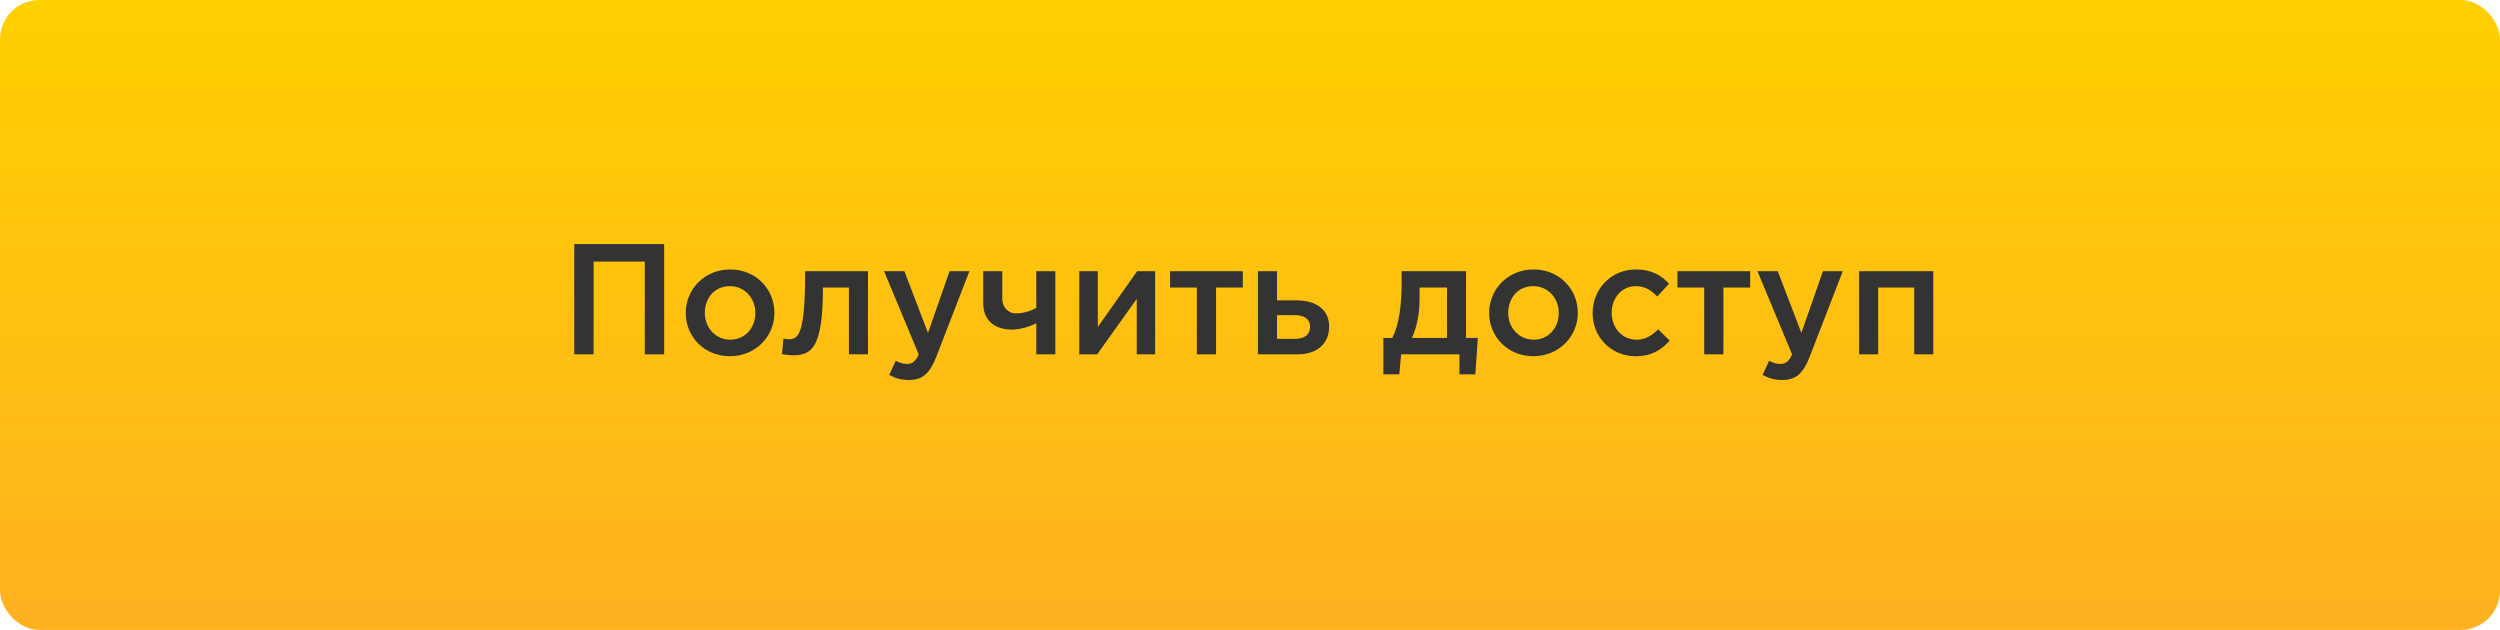
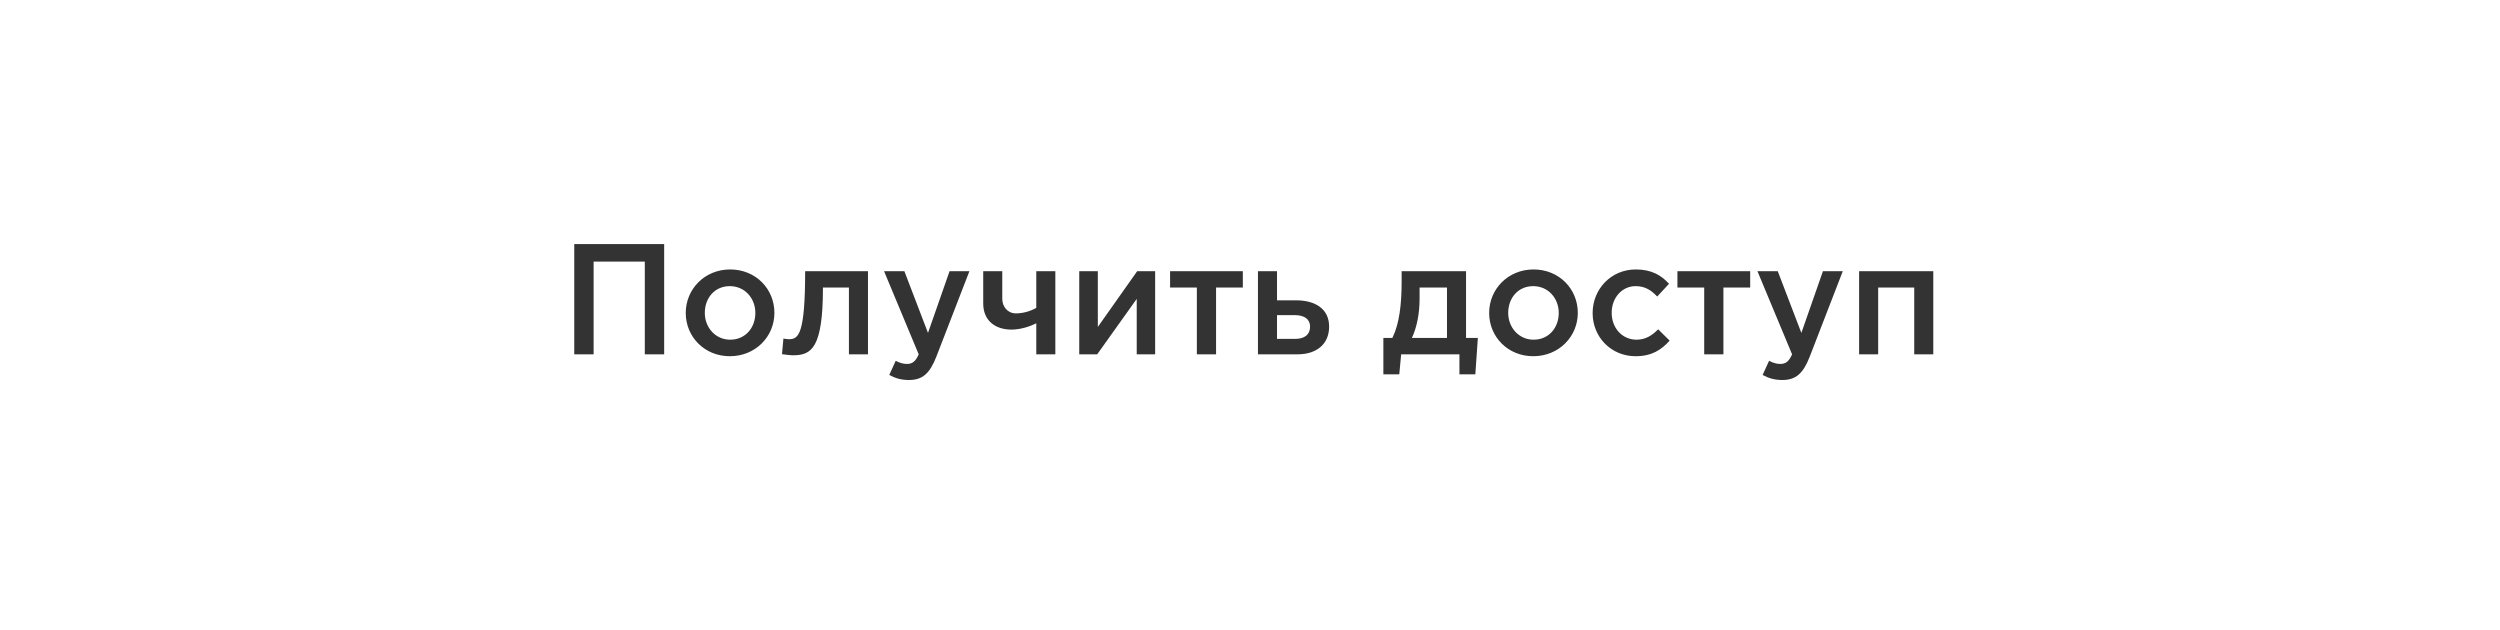
<svg xmlns="http://www.w3.org/2000/svg" width="254" height="64" viewBox="0 0 254 64" fill="none">
-   <rect width="254" height="64" rx="4" fill="url(#paint0_linear)" />
  <path d="M58.344 36H60.312V26.576H65.512V36H67.48V24.8H58.344V36ZM74.152 36.192C76.76 36.192 78.68 34.192 78.68 31.792C78.68 29.344 76.776 27.376 74.184 27.376C71.592 27.376 69.672 29.376 69.672 31.792C69.672 34.224 71.576 36.192 74.152 36.192ZM74.184 34.512C72.68 34.512 71.608 33.264 71.608 31.792C71.608 30.288 72.6 29.072 74.152 29.072C75.672 29.072 76.744 30.304 76.744 31.792C76.744 33.28 75.752 34.512 74.184 34.512ZM80.587 36.096C82.459 36.096 83.611 35.344 83.611 29.216H86.251V36H88.187V27.552H81.803C81.803 33.984 81.131 34.464 80.155 34.464C80.027 34.464 79.723 34.432 79.595 34.4L79.451 35.984C79.739 36.032 80.283 36.096 80.587 36.096ZM92.348 38.608C93.708 38.608 94.46 37.968 95.132 36.24L98.492 27.552H96.476L94.284 33.824L91.884 27.552H89.82L93.34 36C93.02 36.736 92.684 36.976 92.14 36.976C91.74 36.976 91.356 36.848 91.004 36.656L90.348 38.096C90.94 38.416 91.532 38.608 92.348 38.608ZM105.287 36H107.223V27.552H105.287V31.28C104.727 31.6 103.975 31.84 103.223 31.84C102.359 31.84 101.831 31.136 101.831 30.368V27.552H99.895V30.832C99.895 32.56 101.095 33.488 102.775 33.488C103.687 33.488 104.695 33.152 105.287 32.848V36ZM109.651 36H111.475L115.491 30.368V36H117.363V27.552H115.539C114.195 29.44 112.867 31.328 111.539 33.216V27.552H109.651V36ZM121.6 36H123.552V29.216H126.272V27.552H118.88V29.216H121.6V36ZM127.808 36H131.824C133.808 36 135.04 34.928 135.04 33.184C135.04 31.344 133.584 30.512 131.68 30.512H129.744V27.552H127.808V36ZM129.744 34.432V32.016H131.536C132.528 32.016 133.104 32.432 133.104 33.184C133.104 34 132.544 34.432 131.568 34.432H129.744ZM140.55 38.032H142.166L142.358 36H148.278V38.032H149.894L150.15 34.336H148.95V27.552H142.406V28.592C142.406 30.96 142.166 32.928 141.462 34.336H140.55V38.032ZM143.446 34.336C143.942 33.296 144.23 31.872 144.23 30.336V29.216H147.014V34.336H143.446ZM155.777 36.192C158.385 36.192 160.305 34.192 160.305 31.792C160.305 29.344 158.401 27.376 155.809 27.376C153.217 27.376 151.297 29.376 151.297 31.792C151.297 34.224 153.201 36.192 155.777 36.192ZM155.809 34.512C154.305 34.512 153.233 33.264 153.233 31.792C153.233 30.288 154.225 29.072 155.777 29.072C157.297 29.072 158.369 30.304 158.369 31.792C158.369 33.28 157.377 34.512 155.809 34.512ZM166.18 36.192C167.828 36.192 168.804 35.536 169.636 34.608L168.468 33.456C167.86 34.08 167.188 34.512 166.276 34.512C164.788 34.512 163.748 33.296 163.748 31.792V31.76C163.748 30.288 164.772 29.072 166.18 29.072C167.156 29.072 167.78 29.504 168.372 30.128L169.572 28.832C168.788 27.968 167.796 27.376 166.196 27.376C163.668 27.376 161.812 29.392 161.812 31.792V31.824C161.812 34.224 163.668 36.192 166.18 36.192ZM173.147 36H175.099V29.216H177.819V27.552H170.427V29.216H173.147V36ZM181.083 38.608C182.443 38.608 183.195 37.968 183.867 36.24L187.227 27.552H185.211L183.019 33.824L180.619 27.552H178.555L182.075 36C181.755 36.736 181.419 36.976 180.875 36.976C180.475 36.976 180.091 36.848 179.739 36.656L179.083 38.096C179.675 38.416 180.267 38.608 181.083 38.608ZM188.886 36H190.822V29.216H194.486V36H196.422V27.552H188.886V36Z" fill="#333333" />
  <defs>
    <linearGradient id="paint0_linear" x1="0" y1="0" x2="0" y2="64" gradientUnits="userSpaceOnUse">
      <stop stop-color="#FFD000" />
      <stop offset="1" stop-color="#FFB120" />
    </linearGradient>
  </defs>
</svg>